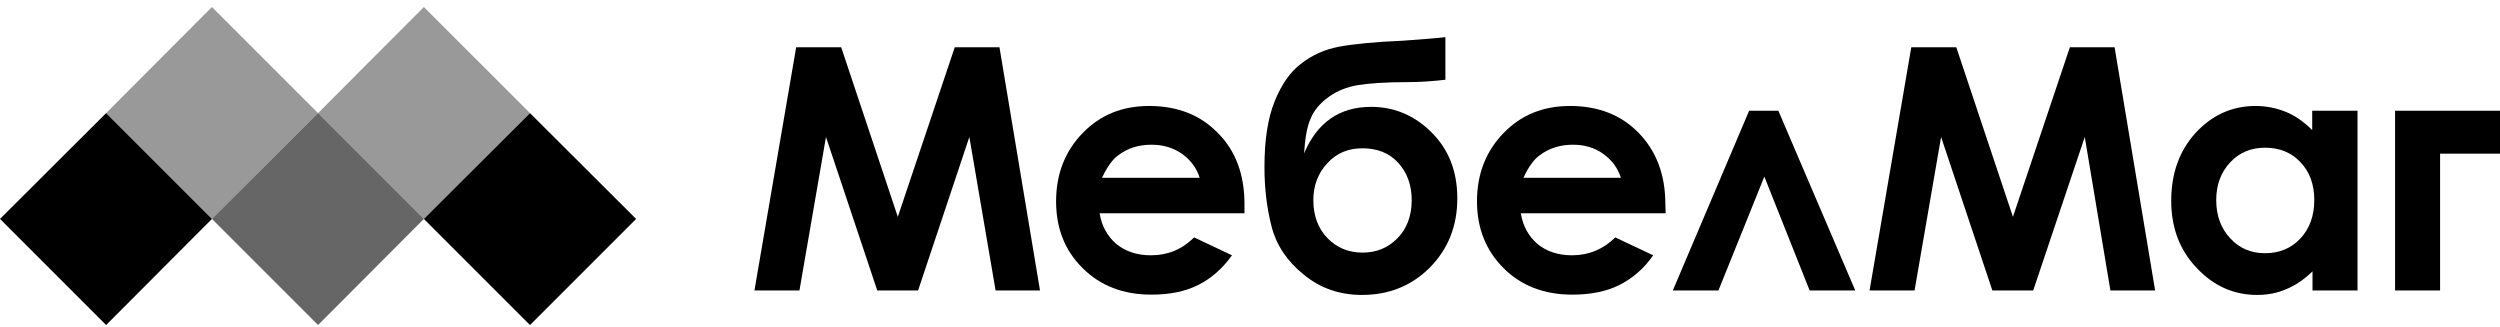
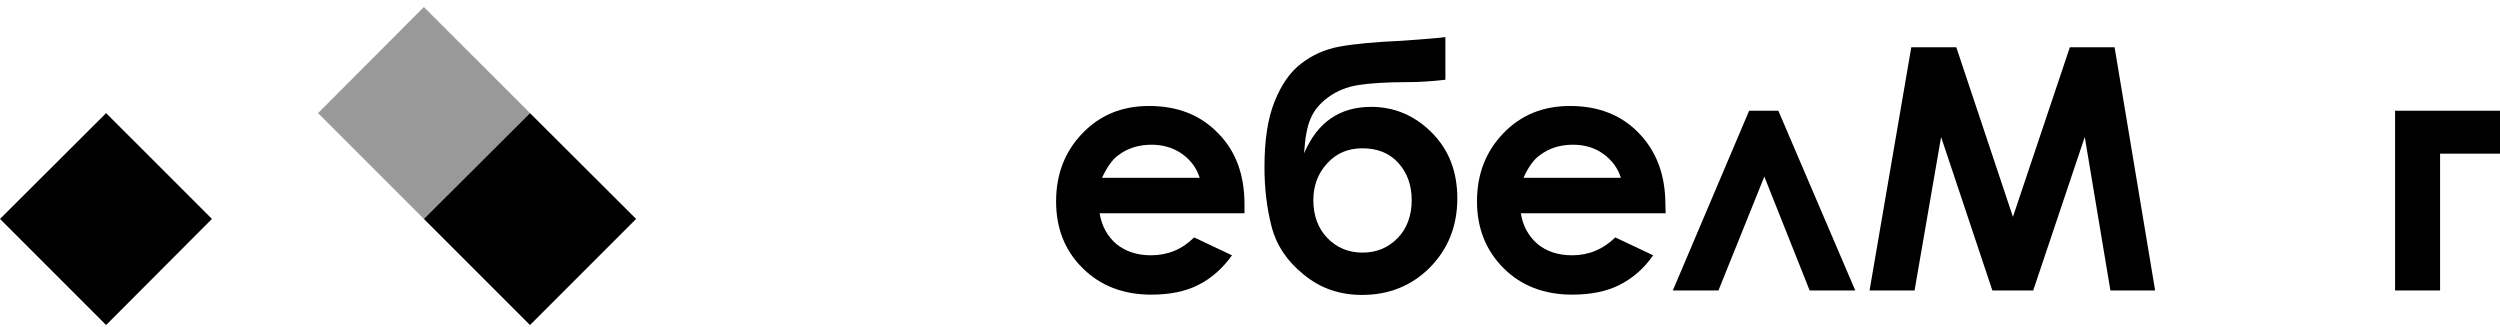
<svg xmlns="http://www.w3.org/2000/svg" width="283" height="37" viewBox="0 0 283 37" fill="none">
  <g clip-path="url(#clip0_127_4645)">
-     <path fill-rule="evenodd" clip-rule="evenodd" d="M90.127 5.349H95.222L101.633 24.547L108.078 5.349H113.139L117.728 32.88H112.701L109.731 15.505L103.928 32.88H99.305L93.501 15.505L90.498 32.88H85.403L90.127 5.349Z" fill="black" />
    <path fill-rule="evenodd" clip-rule="evenodd" d="M140.876 24.142H124.477C124.713 25.593 125.354 26.74 126.366 27.617C127.412 28.46 128.695 28.899 130.281 28.899C132.204 28.899 133.824 28.224 135.173 26.875L139.459 28.899C138.379 30.417 137.097 31.531 135.612 32.273C134.127 33.015 132.373 33.353 130.314 33.353C127.142 33.353 124.544 32.34 122.553 30.35C120.529 28.359 119.55 25.829 119.55 22.792C119.55 19.688 120.563 17.124 122.553 15.066C124.544 13.008 127.041 11.996 130.078 11.996C133.284 11.996 135.882 13.008 137.873 15.066C139.897 17.09 140.876 19.789 140.876 23.13V24.142ZM135.814 20.16C135.477 19.047 134.802 18.136 133.824 17.428C132.811 16.719 131.664 16.382 130.348 16.382C128.931 16.382 127.682 16.753 126.603 17.563C125.928 18.035 125.32 18.912 124.747 20.127H135.814V20.16Z" fill="black" />
    <path fill-rule="evenodd" clip-rule="evenodd" d="M163.618 4.202V9.026C162.167 9.195 160.75 9.296 159.367 9.296C156.87 9.296 154.98 9.431 153.732 9.634C152.483 9.836 151.37 10.275 150.391 10.983C149.413 11.692 148.738 12.502 148.367 13.413C147.962 14.324 147.726 15.639 147.624 17.36C149.109 13.851 151.64 12.097 155.216 12.097C157.848 12.097 160.143 13.075 162.066 14.998C163.99 16.922 164.968 19.384 164.968 22.455C164.968 25.593 163.922 28.191 161.864 30.282C159.772 32.374 157.207 33.386 154.17 33.386C151.673 33.386 149.48 32.644 147.591 31.092C145.701 29.574 144.486 27.752 143.946 25.66C143.406 23.568 143.137 21.308 143.137 18.946C143.137 15.876 143.508 13.413 144.284 11.489C145.06 9.566 146.038 8.149 147.287 7.205C148.535 6.226 149.986 5.585 151.606 5.281C153.259 4.978 155.655 4.742 158.827 4.607C160.986 4.438 162.572 4.337 163.618 4.202ZM159.805 22.657C159.805 20.97 159.299 19.553 158.287 18.44C157.275 17.326 155.925 16.787 154.238 16.787C152.618 16.787 151.302 17.326 150.256 18.474C149.21 19.587 148.67 21.004 148.67 22.657C148.67 24.412 149.21 25.863 150.256 26.942C151.302 28.022 152.618 28.595 154.238 28.595C155.824 28.595 157.14 28.055 158.22 26.942C159.266 25.863 159.805 24.412 159.805 22.657Z" fill="black" />
    <path fill-rule="evenodd" clip-rule="evenodd" d="M188.554 24.142H172.155C172.391 25.593 173.033 26.74 174.045 27.617C175.057 28.46 176.373 28.899 177.959 28.899C179.849 28.899 181.468 28.224 182.852 26.875L187.137 28.899C186.091 30.417 184.775 31.531 183.29 32.273C181.806 33.015 180.017 33.353 177.959 33.353C174.787 33.353 172.189 32.34 170.198 30.35C168.207 28.359 167.195 25.829 167.195 22.792C167.195 19.688 168.207 17.124 170.198 15.066C172.189 13.008 174.686 11.996 177.723 11.996C180.928 11.996 183.527 13.008 185.517 15.066C187.508 17.124 188.52 19.789 188.52 23.13L188.554 24.142ZM183.493 20.16C183.155 19.047 182.481 18.136 181.502 17.428C180.523 16.719 179.376 16.382 178.06 16.382C176.643 16.382 175.395 16.753 174.315 17.563C173.64 18.035 172.999 18.912 172.459 20.127H183.493V20.16Z" fill="black" />
    <path fill-rule="evenodd" clip-rule="evenodd" d="M210.015 32.88H204.852L199.723 19.992L194.527 32.88H189.364L198.002 12.535H201.309L210.015 32.88Z" fill="black" />
    <path fill-rule="evenodd" clip-rule="evenodd" d="M216.358 5.349H221.453L227.864 24.547L234.309 5.349H239.371L243.96 32.88H238.898L235.996 15.505L230.159 32.88H225.536L219.732 15.505L216.729 32.88H211.634L216.358 5.349Z" fill="black" />
-     <path fill-rule="evenodd" clip-rule="evenodd" d="M261.776 12.535H266.871V32.88H261.776V30.721C260.797 31.666 259.785 32.34 258.773 32.745C257.76 33.184 256.681 33.386 255.5 33.386C252.868 33.386 250.573 32.374 248.65 30.316C246.727 28.292 245.782 25.761 245.782 22.725C245.782 19.587 246.727 17.023 248.582 14.998C250.438 13.008 252.699 11.996 255.331 11.996C256.546 11.996 257.693 12.232 258.773 12.67C259.853 13.109 260.831 13.818 261.742 14.729V12.535H261.776ZM256.411 16.719C254.825 16.719 253.509 17.259 252.463 18.372C251.417 19.486 250.877 20.903 250.877 22.657C250.877 24.412 251.417 25.863 252.463 26.976C253.509 28.123 254.825 28.663 256.411 28.663C257.997 28.663 259.346 28.123 260.392 27.01C261.438 25.896 261.978 24.445 261.978 22.623C261.978 20.869 261.438 19.418 260.392 18.339C259.38 17.259 258.03 16.719 256.411 16.719Z" fill="black" />
    <path fill-rule="evenodd" clip-rule="evenodd" d="M271.123 12.535H283V17.394H276.218V32.88H271.123V12.535Z" fill="black" />
    <path d="M12.012 12.805L23.991 24.783L12.012 36.794L0 24.783L12.012 12.805Z" fill="black" />
-     <path d="M36.004 12.805L23.991 24.783L36.004 36.794L47.982 24.783L36.004 12.805Z" fill="black" fill-opacity="0.6" />
    <path d="M59.995 36.794L47.982 24.783L59.995 12.805L72.007 24.783L59.995 36.794Z" fill="black" />
-     <path d="M23.991 24.783L12.012 12.805L23.991 0.794L36.003 12.805L23.991 24.783Z" fill="black" fill-opacity="0.4" />
    <path d="M36.004 12.805L47.982 0.794L59.995 12.805L47.982 24.783L36.004 12.805Z" fill="black" fill-opacity="0.4" />
  </g>
  <defs>
    <clipPath id="clip0_127_4645">
      <rect width="283" height="36" fill="white" transform="translate(0 0.794)" />
    </clipPath>
  </defs>
</svg>